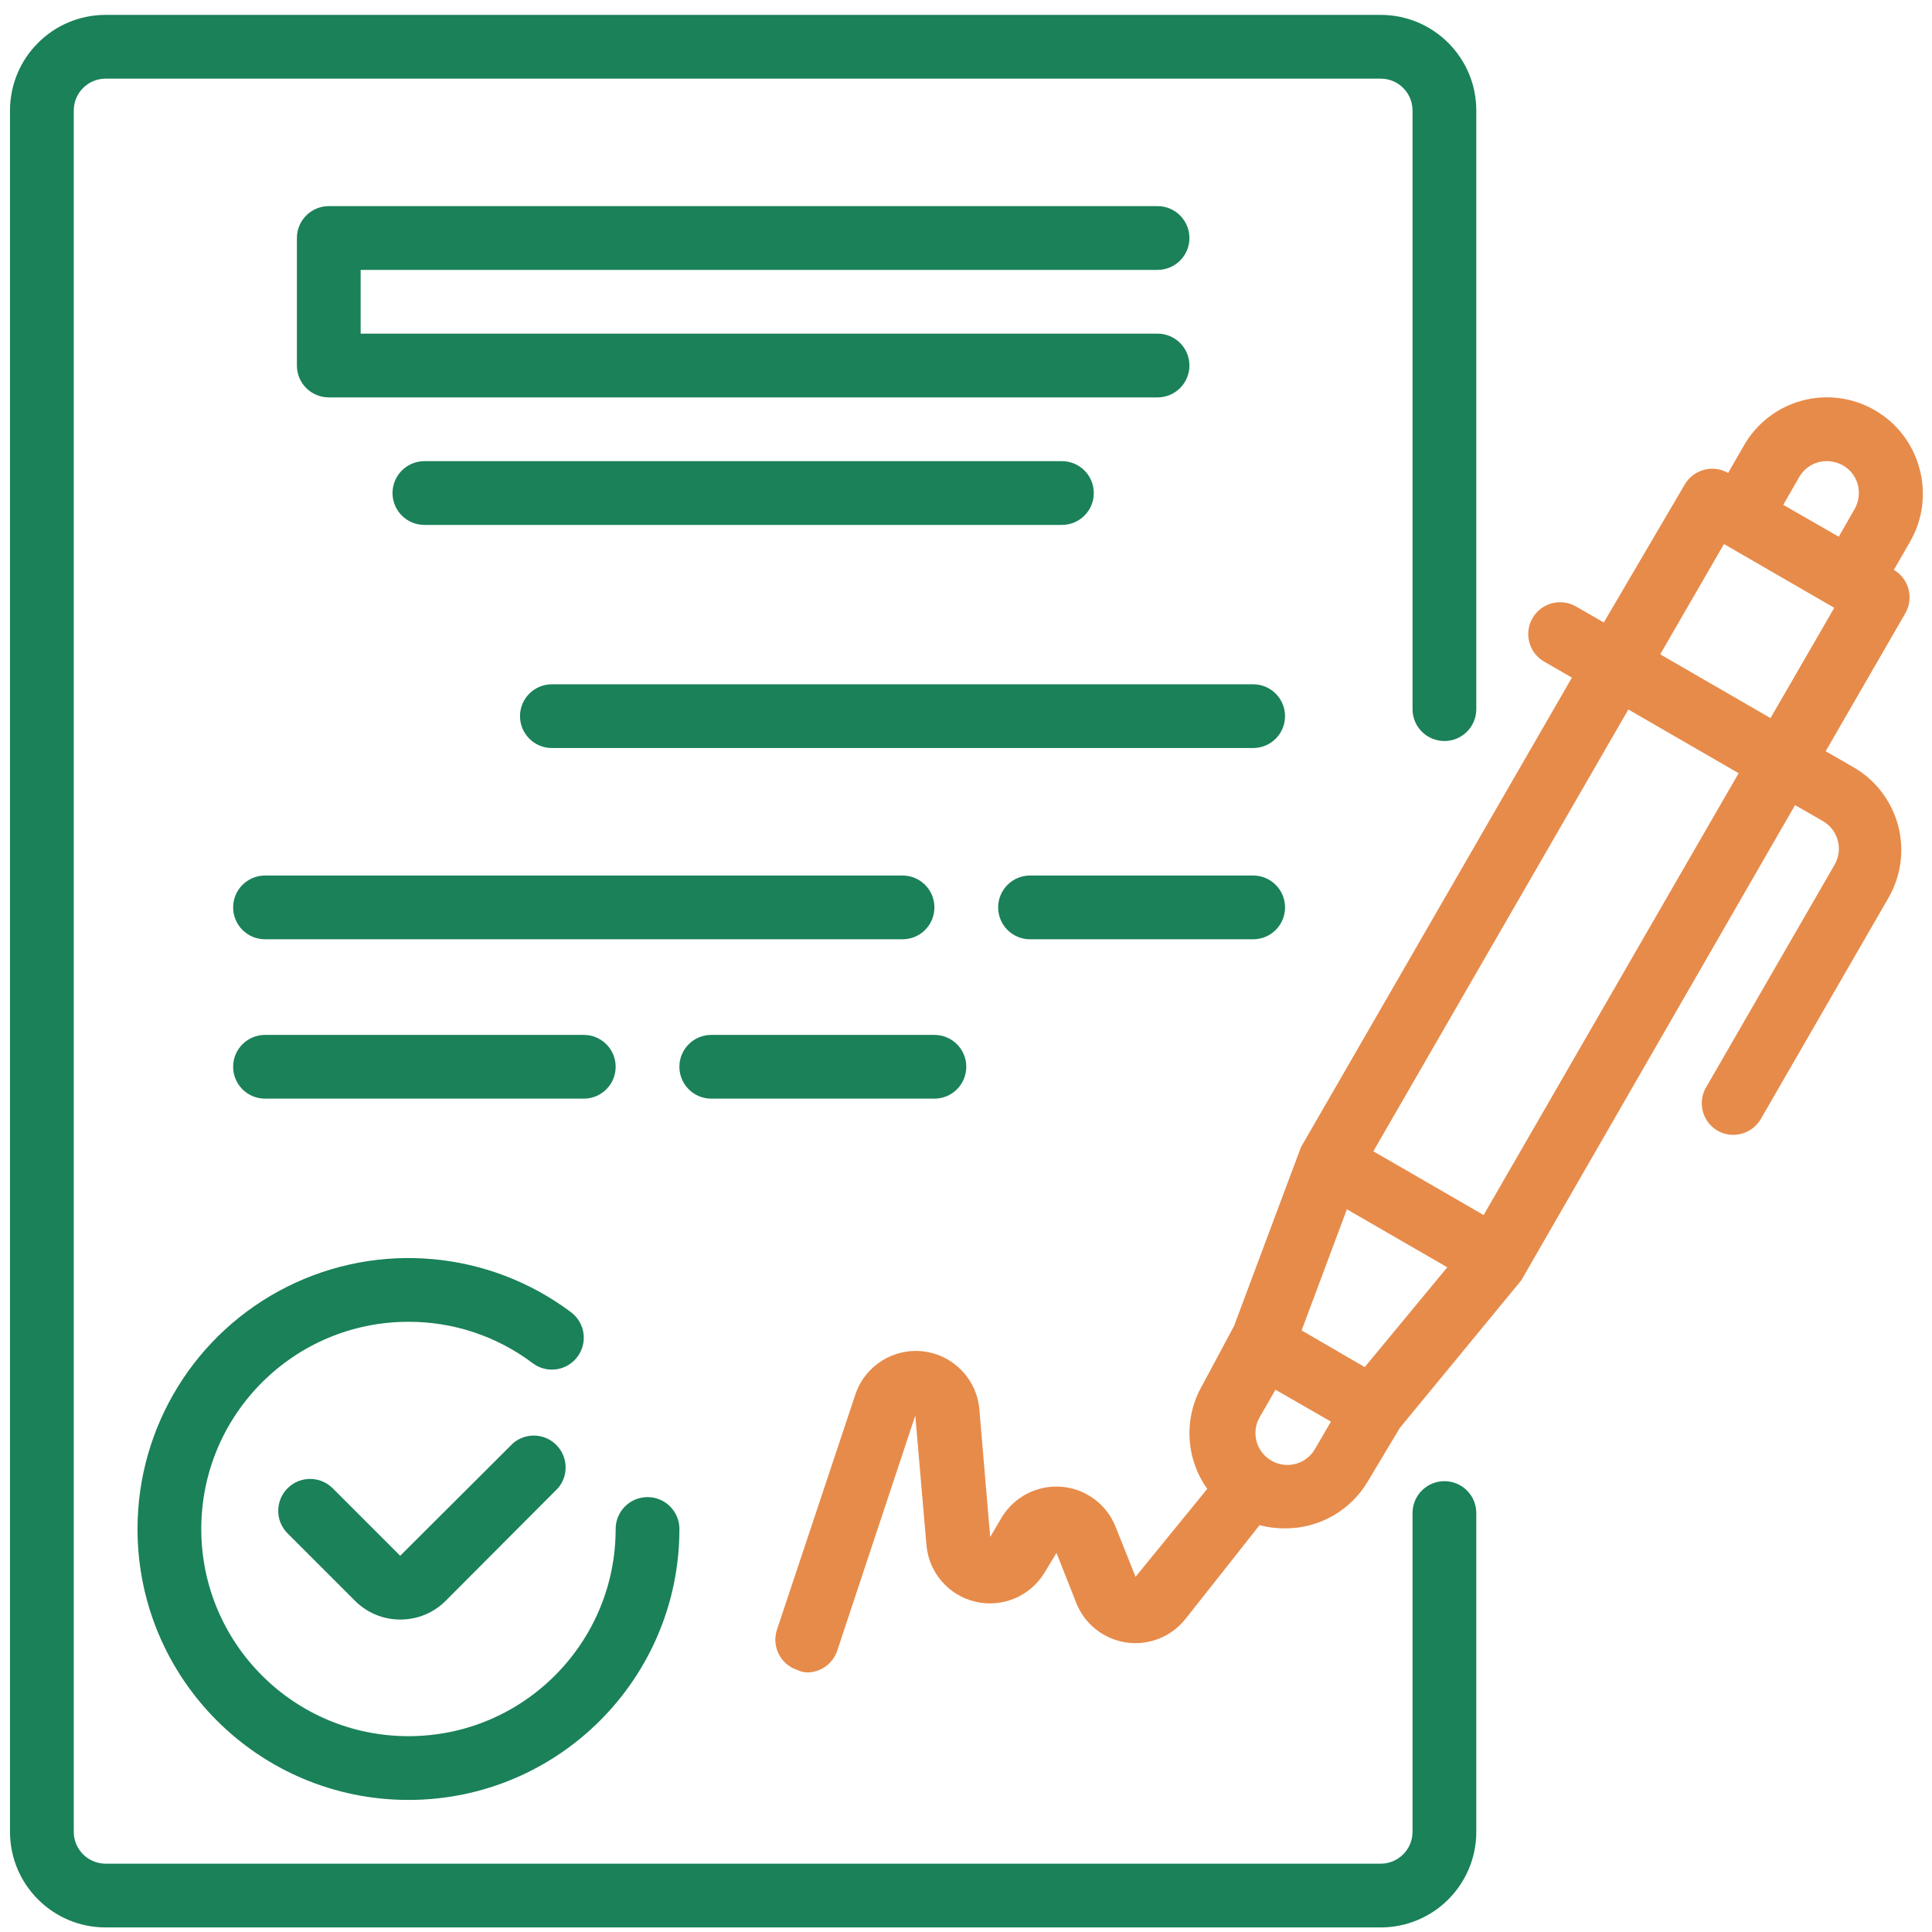
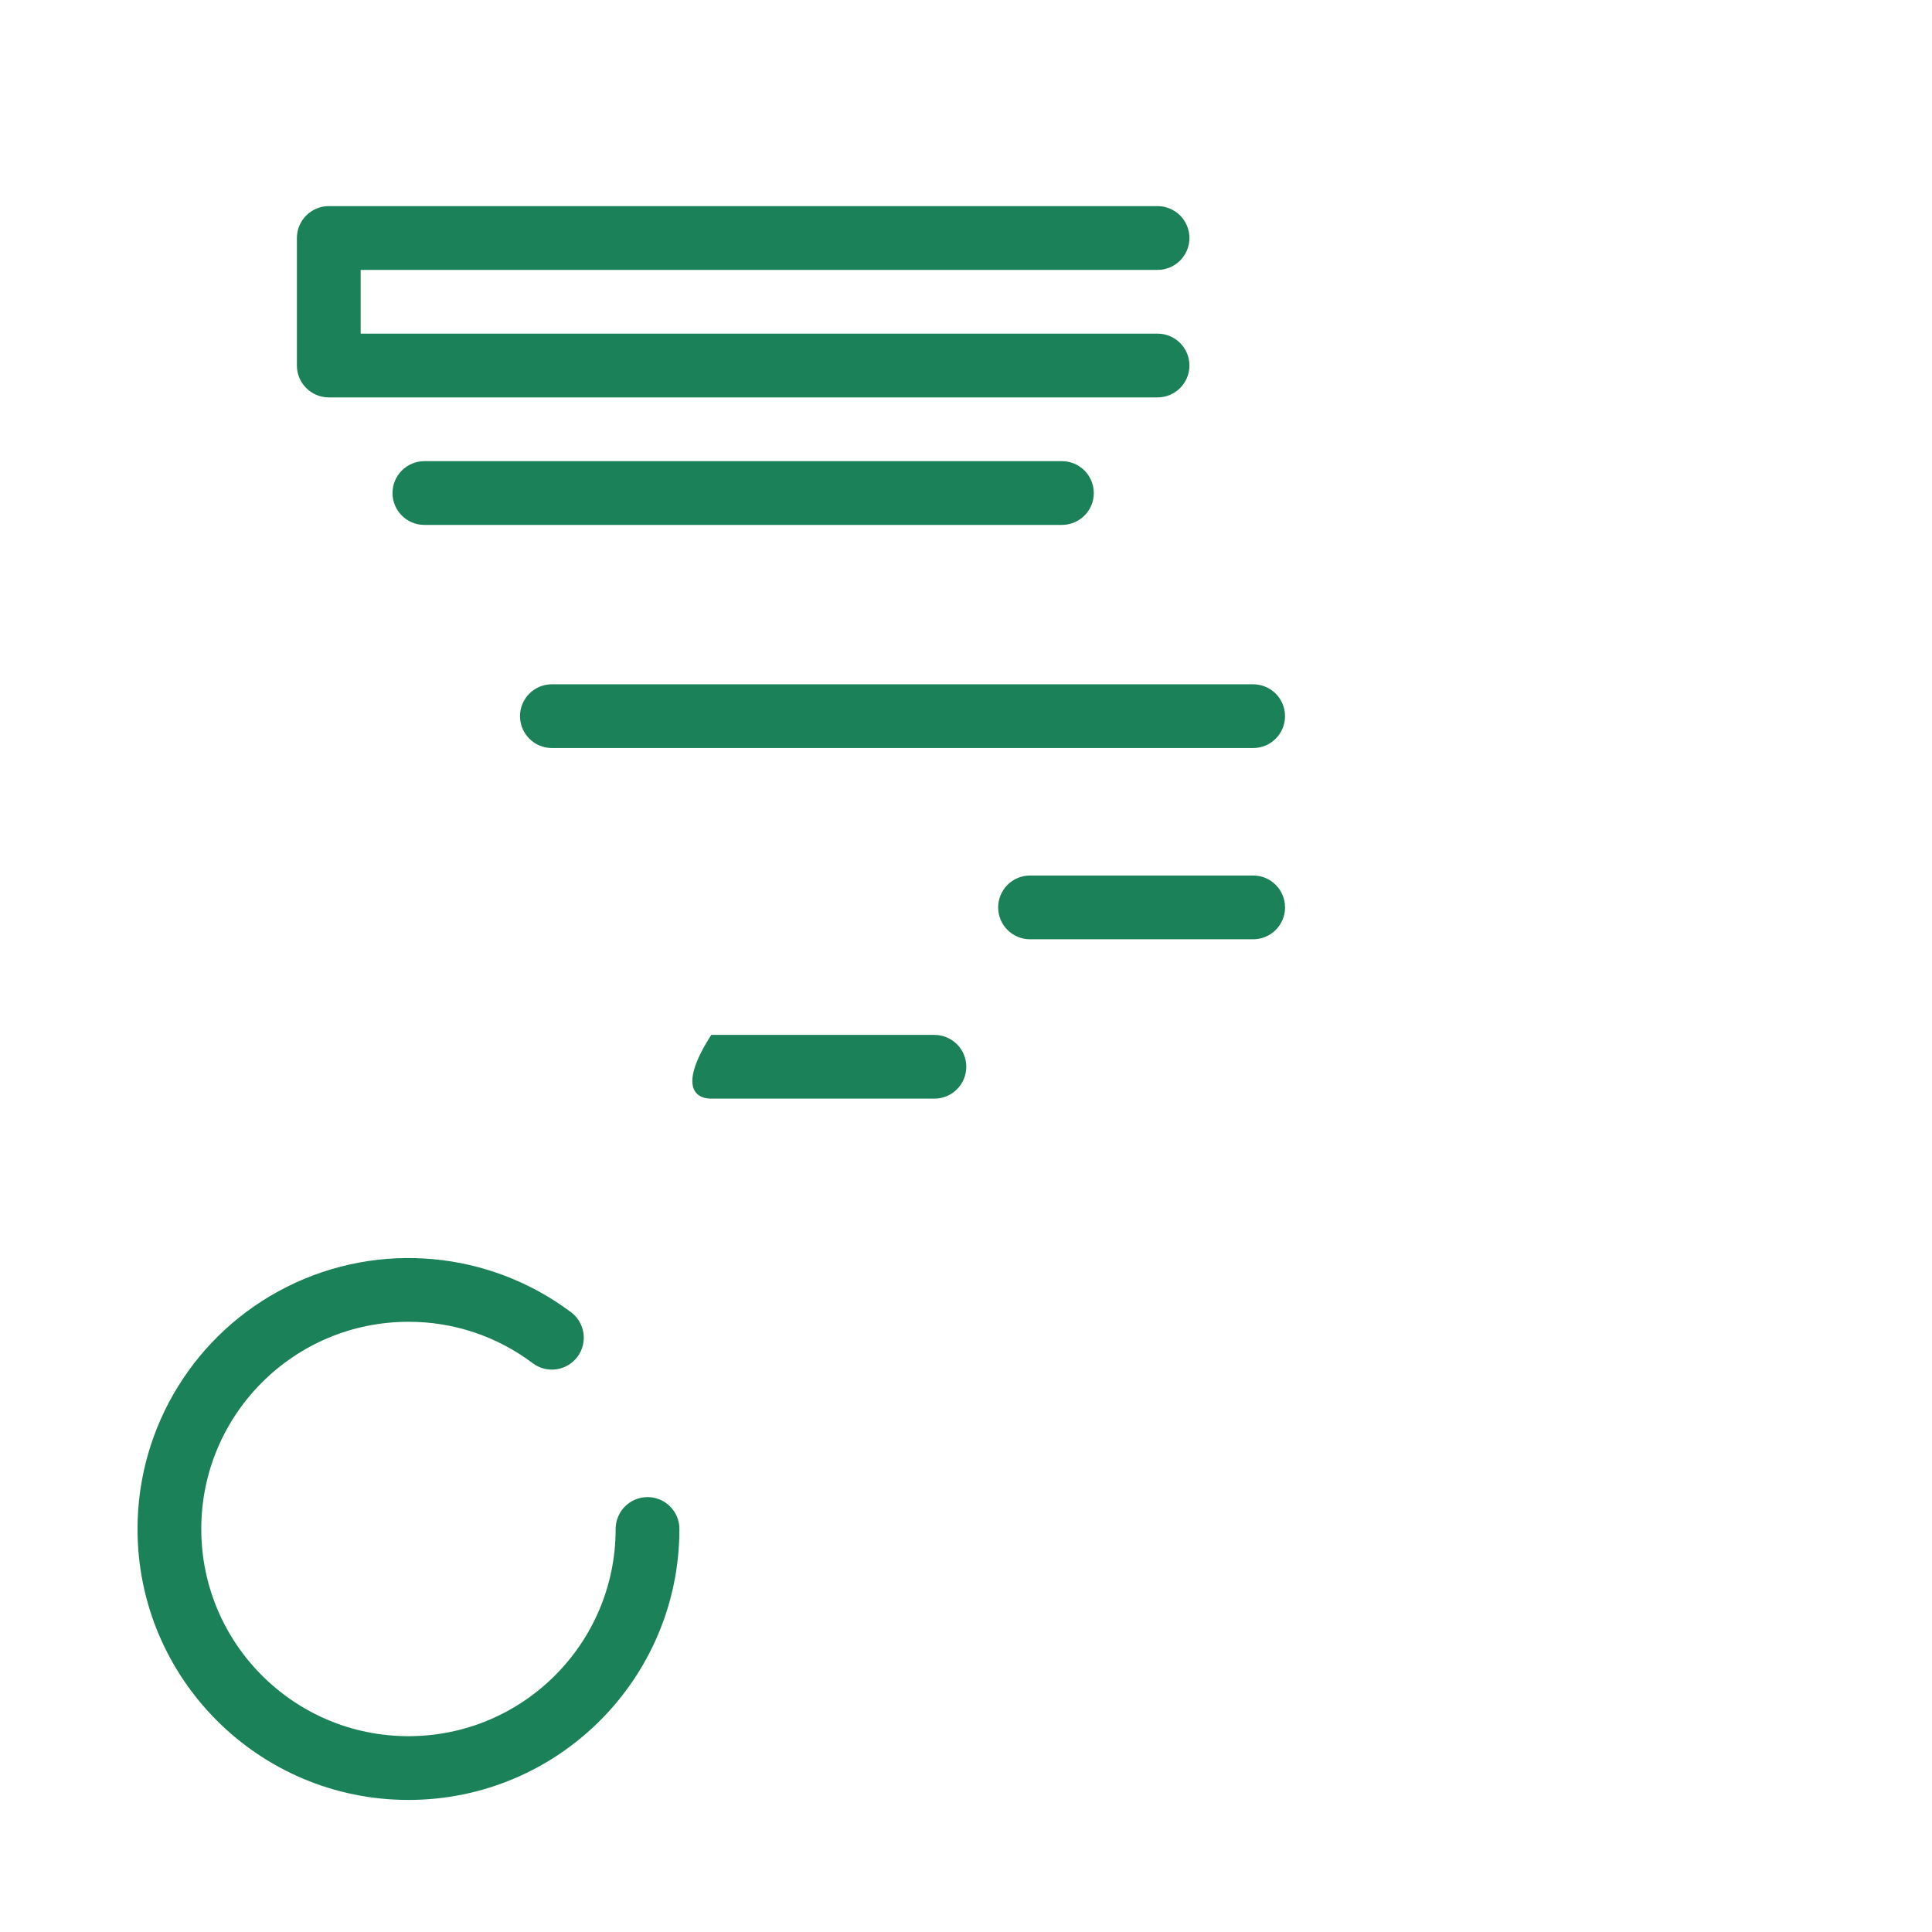
<svg xmlns="http://www.w3.org/2000/svg" width="101" height="101" viewBox="0 0 101 101" fill="none">
  <g clip-path="url(#clip0)">
-     <path d="M100.34 24.475C99.996 23.195 99.156 22.104 98.007 21.443C96.857 20.778 95.49 20.598 94.208 20.942C92.927 21.287 91.836 22.126 91.175 23.275L90.341 24.725C89.55 24.27 88.538 24.538 88.075 25.326L83.843 32.54L82.393 31.707C82.009 31.485 81.551 31.425 81.123 31.54C80.695 31.657 80.33 31.938 80.11 32.324C79.658 33.12 79.933 34.133 80.726 34.59L82.176 35.423L68.012 59.969L64.513 69.318L62.846 72.433C61.87 74.131 61.975 76.241 63.113 77.833L59.364 82.432L58.314 79.8C57.84 78.626 56.744 77.822 55.484 77.724C54.223 77.625 53.015 78.248 52.364 79.333L51.765 80.349L51.199 73.683C51.068 72.106 49.847 70.839 48.277 70.648C46.705 70.459 45.218 71.4 44.716 72.901L40.617 85.198C40.33 86.068 40.799 87.005 41.666 87.298C41.829 87.374 42.004 87.42 42.183 87.431C42.899 87.433 43.537 86.977 43.767 86.298L47.849 74.001L48.432 80.765C48.553 82.209 49.59 83.409 51.001 83.736C52.412 84.063 53.871 83.442 54.614 82.199L55.231 81.182L56.264 83.799C56.703 84.901 57.695 85.688 58.869 85.863C60.043 86.038 61.221 85.575 61.963 84.648L65.846 79.733C66.276 79.845 66.718 79.901 67.163 79.9C68.949 79.913 70.607 78.973 71.512 77.433L73.178 74.65L79.527 66.935L93.841 42.089L95.291 42.922C95.677 43.143 95.959 43.509 96.074 43.939C96.189 44.366 96.129 44.822 95.908 45.205L89.242 56.753C88.991 57.133 88.905 57.598 89.006 58.042C89.107 58.486 89.385 58.869 89.775 59.102C90.159 59.325 90.616 59.386 91.044 59.27C91.473 59.154 91.838 58.872 92.058 58.486L98.724 46.938C99.388 45.788 99.568 44.422 99.223 43.139C98.878 41.858 98.04 40.767 96.891 40.106L95.441 39.273L99.607 32.057C100.061 31.265 99.794 30.255 99.007 29.791L99.84 28.341C100.523 27.174 100.703 25.779 100.34 24.475ZM94.057 24.942C94.278 24.556 94.644 24.274 95.075 24.159C95.502 24.053 95.955 24.113 96.341 24.326C96.727 24.546 97.009 24.912 97.124 25.342C97.23 25.77 97.171 26.222 96.957 26.608L96.124 28.058L93.224 26.392L94.057 24.942ZM71.345 71.468L70.512 70.984L68.045 69.551L70.412 63.219L75.66 66.251L71.345 71.468ZM66.346 76.283C65.642 75.792 65.425 74.849 65.846 74.1L66.679 72.651L69.578 74.317L68.745 75.75C68.512 76.155 68.119 76.443 67.663 76.545C67.207 76.646 66.729 76.552 66.346 76.283ZM77.56 63.519L71.795 60.186L85.126 37.09L90.891 40.422L77.56 63.519ZM92.558 37.54L86.792 34.207L90.125 28.441L95.891 31.774L92.558 37.54Z" fill="#E78B4A" />
-     <path d="M26.819 75.45L20.921 81.332L17.388 77.799C16.738 77.153 15.688 77.153 15.038 77.799C14.722 78.113 14.545 78.538 14.545 78.982C14.545 79.427 14.722 79.853 15.038 80.165L18.571 83.698C19.196 84.318 20.04 84.666 20.921 84.665C21.806 84.67 22.658 84.323 23.287 83.698L29.169 77.799C29.735 77.138 29.697 76.153 29.082 75.537C28.466 74.921 27.48 74.883 26.819 75.45Z" fill="#1A8159" />
    <path d="M7.189 79.931C7.189 87.755 13.531 94.096 21.354 94.096C29.176 94.096 35.518 87.755 35.518 79.931C35.518 79.011 34.772 78.265 33.852 78.265C32.931 78.265 32.185 79.011 32.185 79.931C32.185 85.913 27.336 90.763 21.354 90.763C15.371 90.763 10.522 85.913 10.522 79.931C10.522 73.949 15.371 69.1 21.354 69.1C23.699 69.093 25.981 69.854 27.852 71.267C28.589 71.819 29.633 71.669 30.185 70.933C30.738 70.197 30.589 69.153 29.852 68.6C25.56 65.381 19.817 64.864 15.019 67.263C10.22 69.662 7.189 74.567 7.189 79.931Z" fill="#1A8159" />
    <path d="M60.514 14.109C61.434 14.109 62.18 13.364 62.18 12.443C62.18 11.523 61.434 10.776 60.514 10.776H17.188C16.267 10.776 15.521 11.523 15.521 12.443V19.108C15.521 20.029 16.267 20.775 17.188 20.775H60.514C61.434 20.775 62.18 20.029 62.18 19.108C62.18 18.188 61.434 17.442 60.514 17.442H18.854V14.109H60.514Z" fill="#1A8159" />
    <path d="M22.187 24.108C21.266 24.108 20.52 24.855 20.52 25.775C20.52 26.696 21.266 27.441 22.187 27.441H55.514C56.434 27.441 57.181 26.696 57.181 25.775C57.181 24.855 56.434 24.108 55.514 24.108H22.187Z" fill="#1A8159" />
    <path d="M65.512 35.773H28.852C27.931 35.773 27.185 36.519 27.185 37.439C27.185 38.36 27.931 39.105 28.852 39.105H65.512C66.432 39.105 67.178 38.36 67.178 37.439C67.178 36.519 66.432 35.773 65.512 35.773Z" fill="#1A8159" />
-     <path d="M48.849 47.437C48.849 46.517 48.103 45.77 47.182 45.77H13.855C12.934 45.77 12.188 46.517 12.188 47.437C12.188 48.358 12.934 49.103 13.855 49.103H47.182C48.103 49.103 48.849 48.358 48.849 47.437Z" fill="#1A8159" />
    <path d="M65.512 45.77H53.847C52.927 45.77 52.181 46.517 52.181 47.437C52.181 48.358 52.927 49.103 53.847 49.103H65.512C66.433 49.103 67.179 48.358 67.179 47.437C67.179 46.517 66.433 45.77 65.512 45.77Z" fill="#1A8159" />
-     <path d="M30.519 57.434C31.439 57.434 32.185 56.689 32.185 55.768C32.185 54.848 31.439 54.102 30.519 54.102H13.855C12.934 54.102 12.188 54.848 12.188 55.768C12.188 56.689 12.934 57.434 13.855 57.434H30.519Z" fill="#1A8159" />
-     <path d="M37.184 57.434H48.848C49.769 57.434 50.515 56.689 50.515 55.768C50.515 54.848 49.769 54.102 48.848 54.102H37.184C36.263 54.102 35.517 54.848 35.517 55.768C35.517 56.689 36.263 57.434 37.184 57.434Z" fill="#1A8159" />
-     <path d="M75.511 77.432C74.59 77.432 73.844 78.178 73.844 79.098V95.762C73.844 96.683 73.098 97.428 72.178 97.428H5.523C4.602 97.428 3.856 96.683 3.856 95.762V5.777C3.856 4.857 4.602 4.111 5.523 4.111H72.178C73.098 4.111 73.844 4.857 73.844 5.777V37.073C73.844 37.993 74.59 38.739 75.511 38.739C76.431 38.739 77.177 37.993 77.177 37.073V5.777C77.177 3.017 74.939 0.778 72.178 0.778H5.523C2.762 0.778 0.523 3.017 0.523 5.777V95.762C0.523 98.524 2.762 100.761 5.523 100.761H72.178C74.939 100.761 77.177 98.524 77.177 95.762V79.098C77.177 78.178 76.431 77.432 75.511 77.432Z" fill="#1A8159" />
+     <path d="M37.184 57.434H48.848C49.769 57.434 50.515 56.689 50.515 55.768C50.515 54.848 49.769 54.102 48.848 54.102H37.184C35.517 56.689 36.263 57.434 37.184 57.434Z" fill="#1A8159" />
  </g>
  <defs>
    <clipPath id="clip0">
      <rect width="100" height="100" fill="white" transform="translate(0.523 0.762)" />
    </clipPath>
  </defs>
</svg>